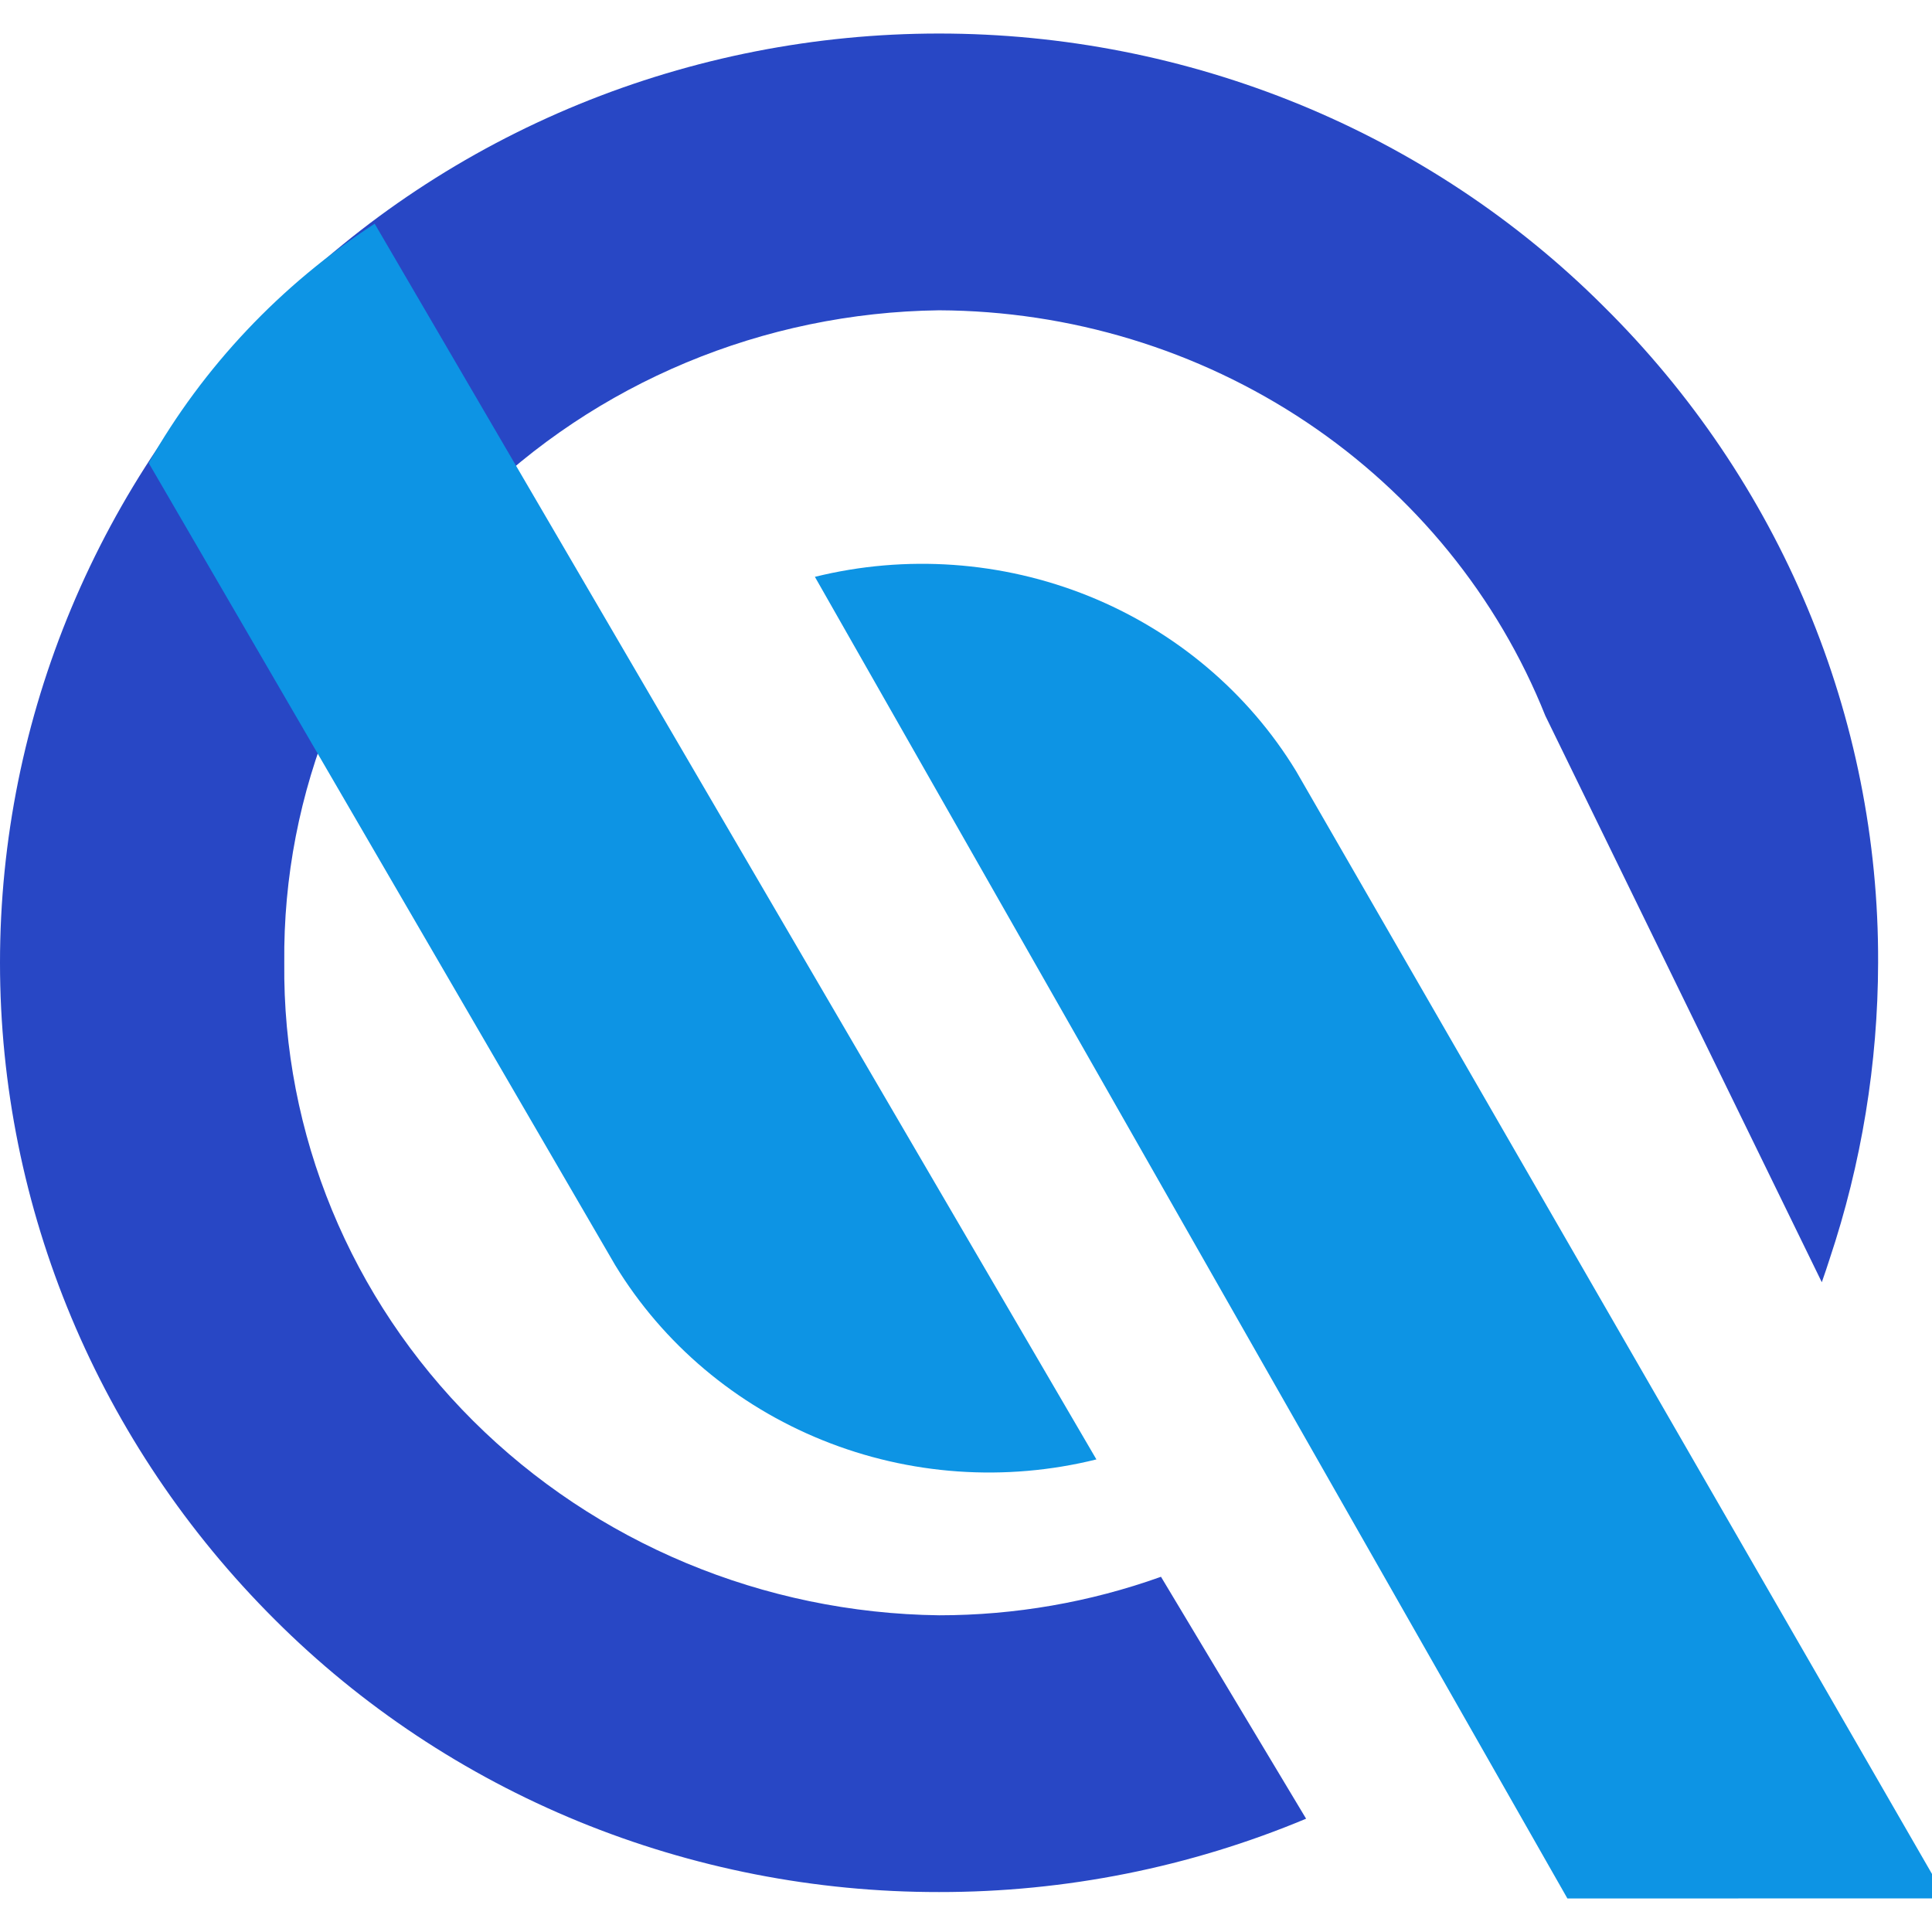
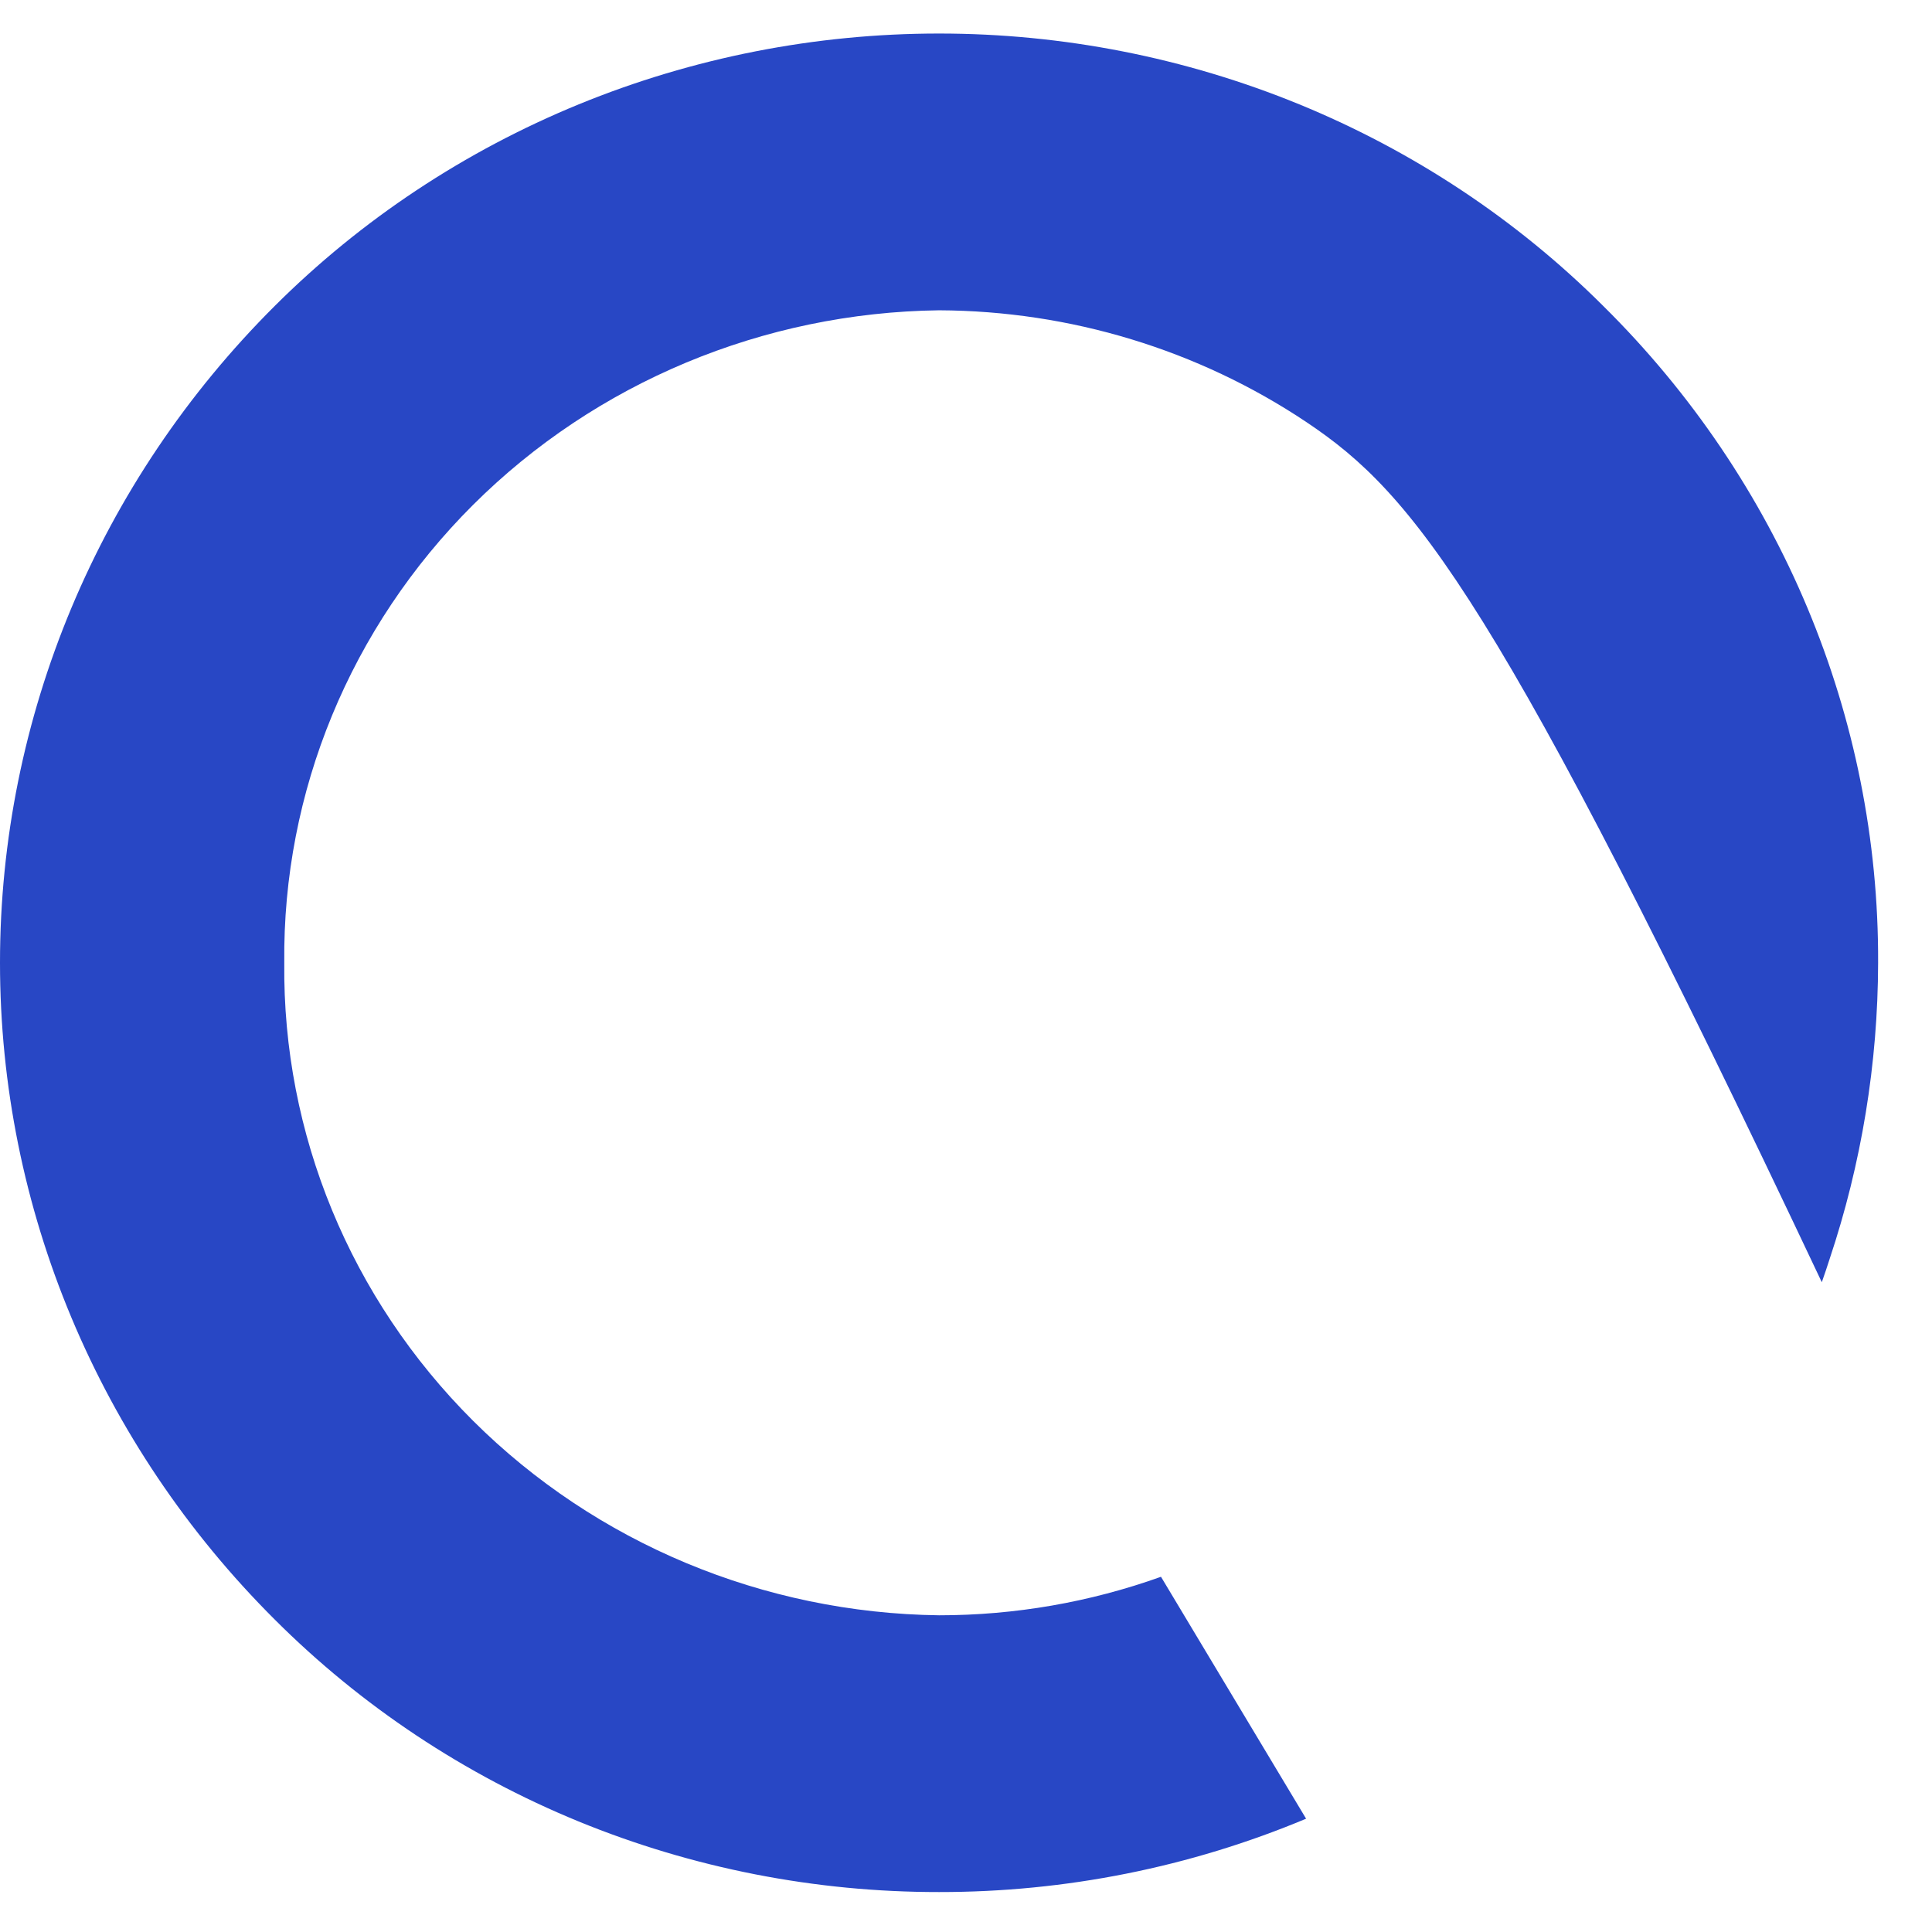
<svg xmlns="http://www.w3.org/2000/svg" width="24" height="24" viewBox="0 0 28 28" fill="none">
-   <path d="M13.609 27.421C11.815 27.423 10.039 27.075 8.386 26.398C6.733 25.72 5.237 24.726 3.985 23.475C1.43 20.93 0 17.512 0 13.953C0 10.394 1.43 6.976 3.985 4.431C5.238 3.182 6.735 2.19 8.388 1.512C10.041 0.835 11.816 0.486 13.609 0.486C15.402 0.486 17.177 0.835 18.83 1.512C20.483 2.19 21.979 3.182 23.232 4.431C25.8 6.968 27.233 10.391 27.219 13.953C27.216 15.412 26.979 16.862 26.515 18.25C26.484 18.348 26.448 18.454 26.403 18.583L22.396 10.373C21.707 8.648 20.5 7.165 18.933 6.117C17.365 5.069 15.51 4.505 13.609 4.497C11.064 4.53 8.635 5.544 6.857 7.316C5.078 9.089 4.094 11.476 4.12 13.954C4.094 16.432 5.078 18.819 6.857 20.592C8.636 22.364 11.065 23.378 13.61 23.41C14.707 23.41 15.796 23.221 16.826 22.852L18.929 26.358C17.248 27.062 15.438 27.423 13.609 27.421Z" fill="#2847C5" />
-   <path d="M28.204 27.513L18.785 11.177C18.091 10.037 17.036 9.147 15.779 8.639C14.522 8.132 13.13 8.034 11.81 8.36L22.716 27.514L28.204 27.513Z" fill="#0D94E4" />
-   <path d="M2.155 6.71L8.916 18.336C9.61 19.476 10.665 20.366 11.922 20.873C13.179 21.381 14.571 21.478 15.89 21.151L5.43 3.242C4.069 4.126 2.946 5.315 2.155 6.71Z" fill="#0D94E4" />
+   <path d="M13.609 27.421C11.815 27.423 10.039 27.075 8.386 26.398C6.733 25.72 5.237 24.726 3.985 23.475C1.43 20.93 0 17.512 0 13.953C0 10.394 1.43 6.976 3.985 4.431C5.238 3.182 6.735 2.19 8.388 1.512C10.041 0.835 11.816 0.486 13.609 0.486C15.402 0.486 17.177 0.835 18.83 1.512C20.483 2.19 21.979 3.182 23.232 4.431C25.8 6.968 27.233 10.391 27.219 13.953C27.216 15.412 26.979 16.862 26.515 18.25C26.484 18.348 26.448 18.454 26.403 18.583C21.707 8.648 20.5 7.165 18.933 6.117C17.365 5.069 15.51 4.505 13.609 4.497C11.064 4.53 8.635 5.544 6.857 7.316C5.078 9.089 4.094 11.476 4.12 13.954C4.094 16.432 5.078 18.819 6.857 20.592C8.636 22.364 11.065 23.378 13.61 23.41C14.707 23.41 15.796 23.221 16.826 22.852L18.929 26.358C17.248 27.062 15.438 27.423 13.609 27.421Z" fill="#2847C5" />
</svg>